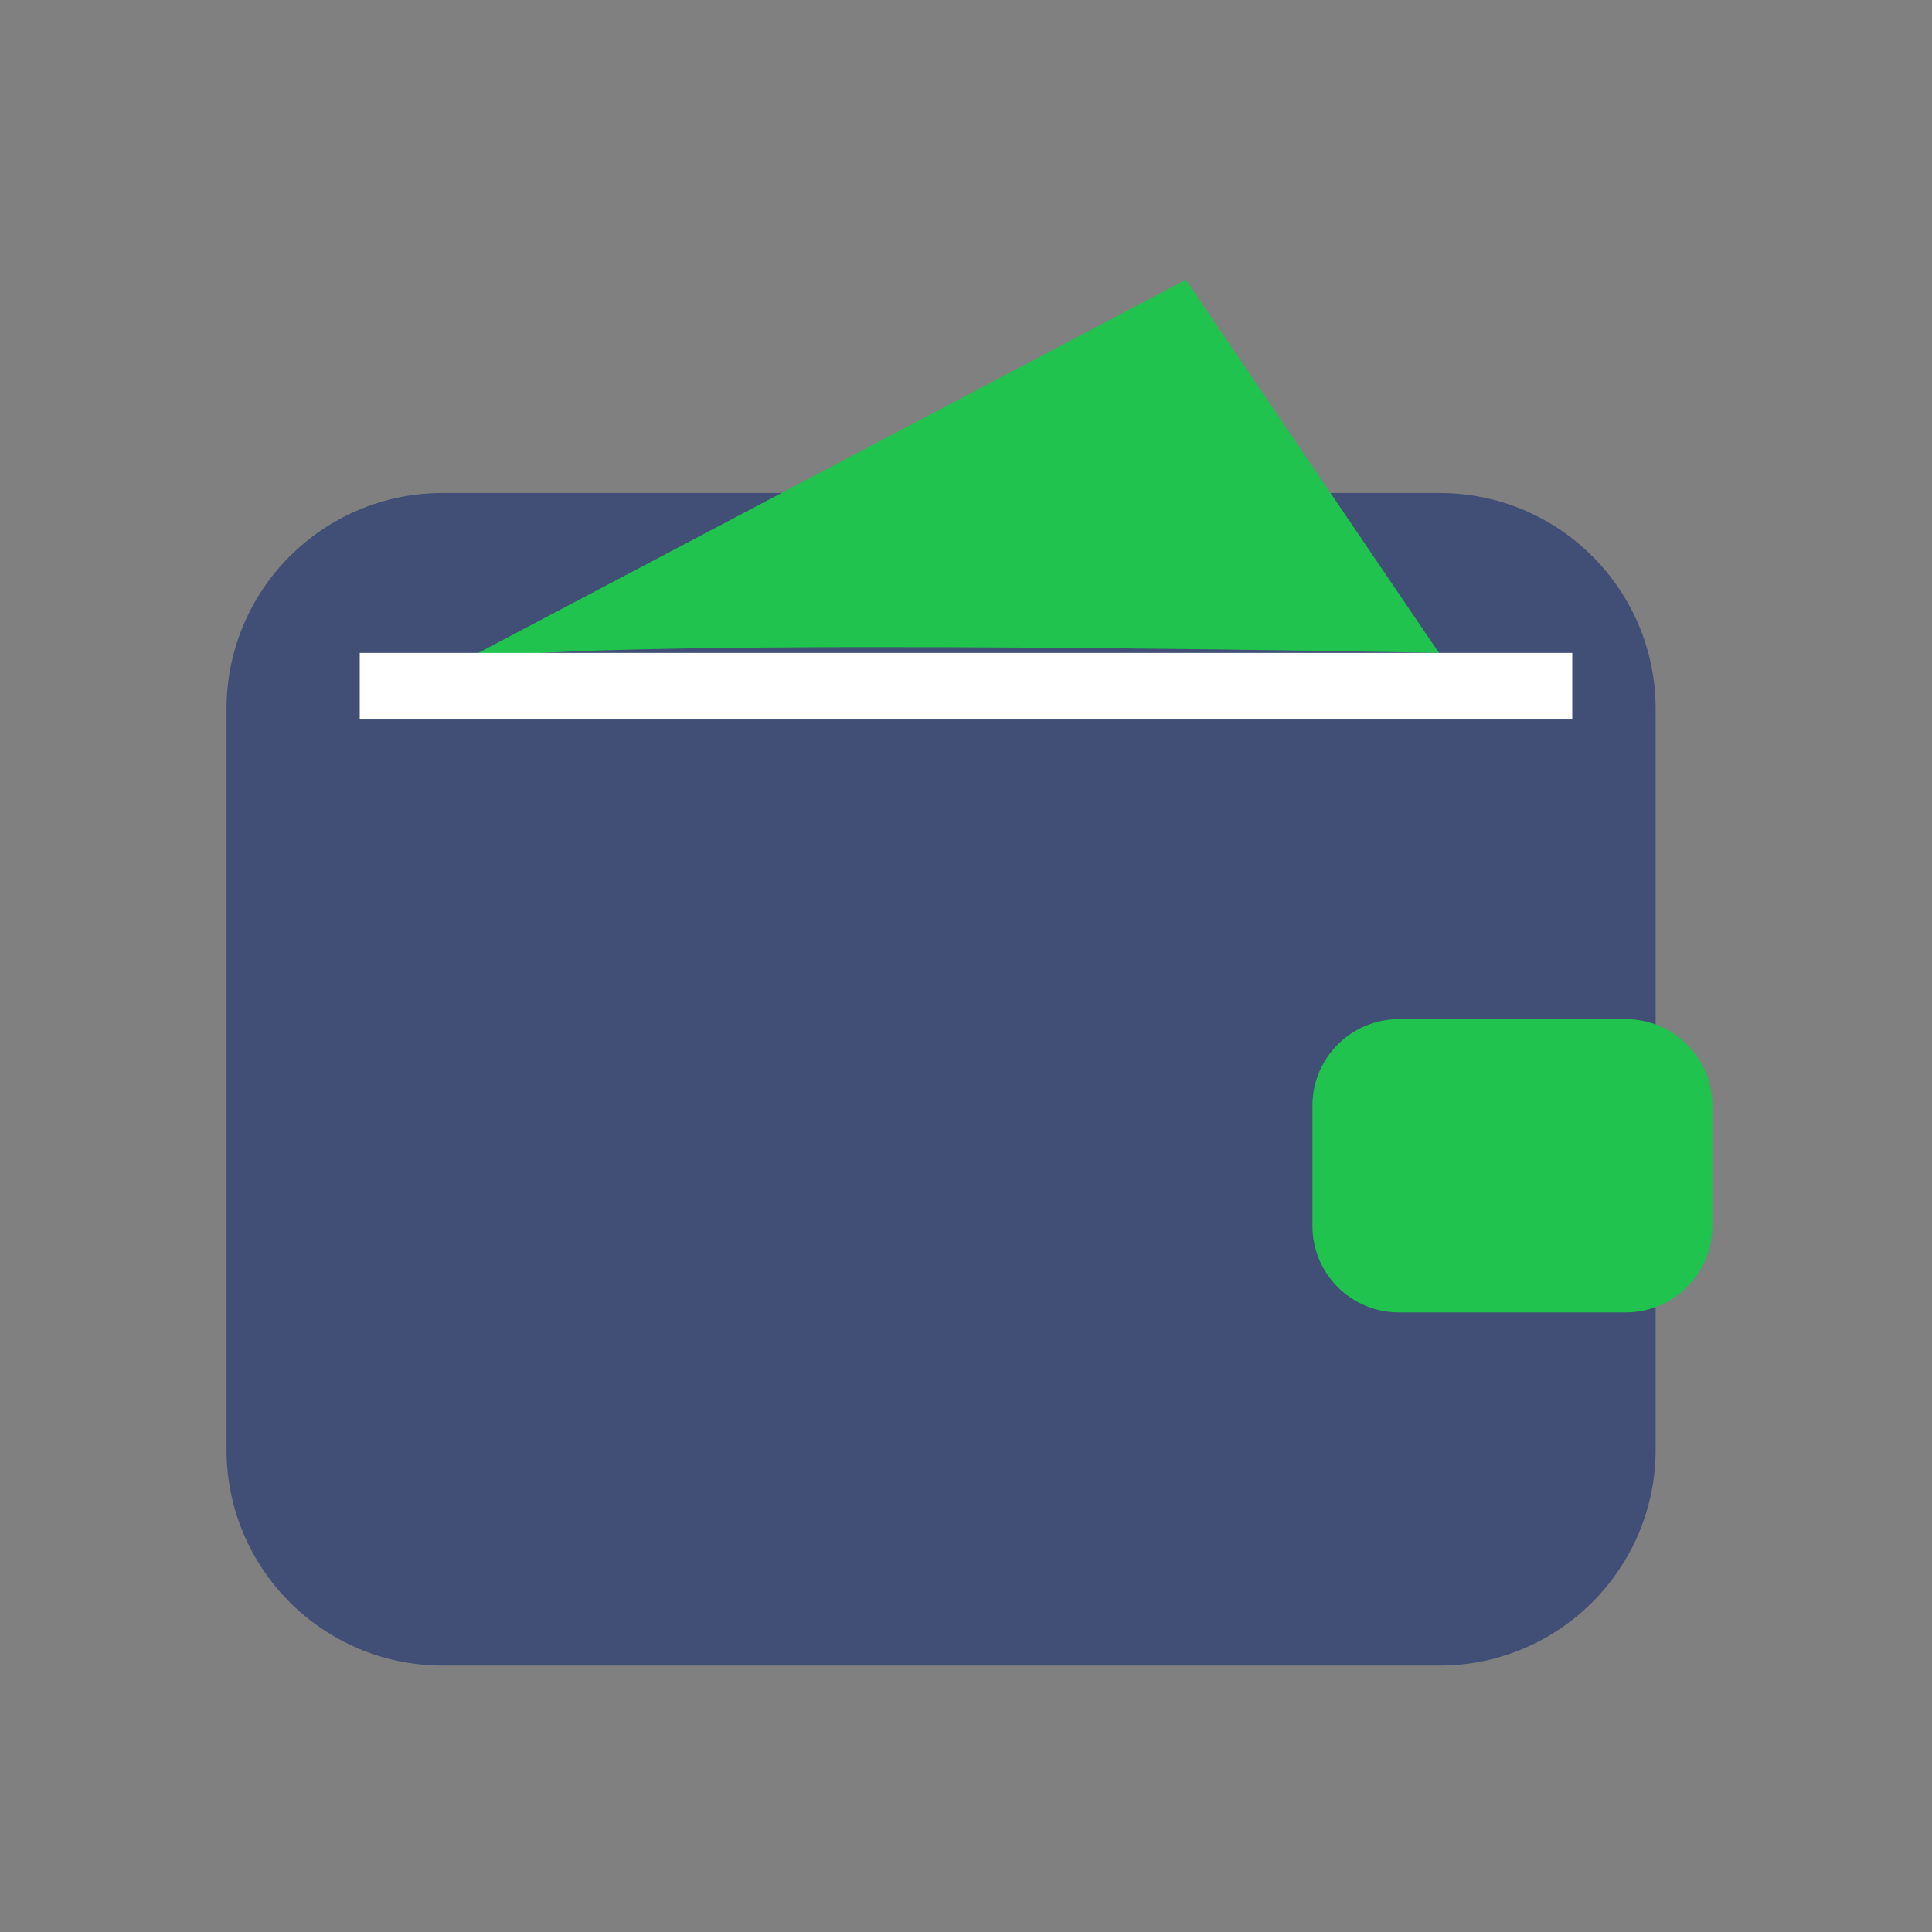
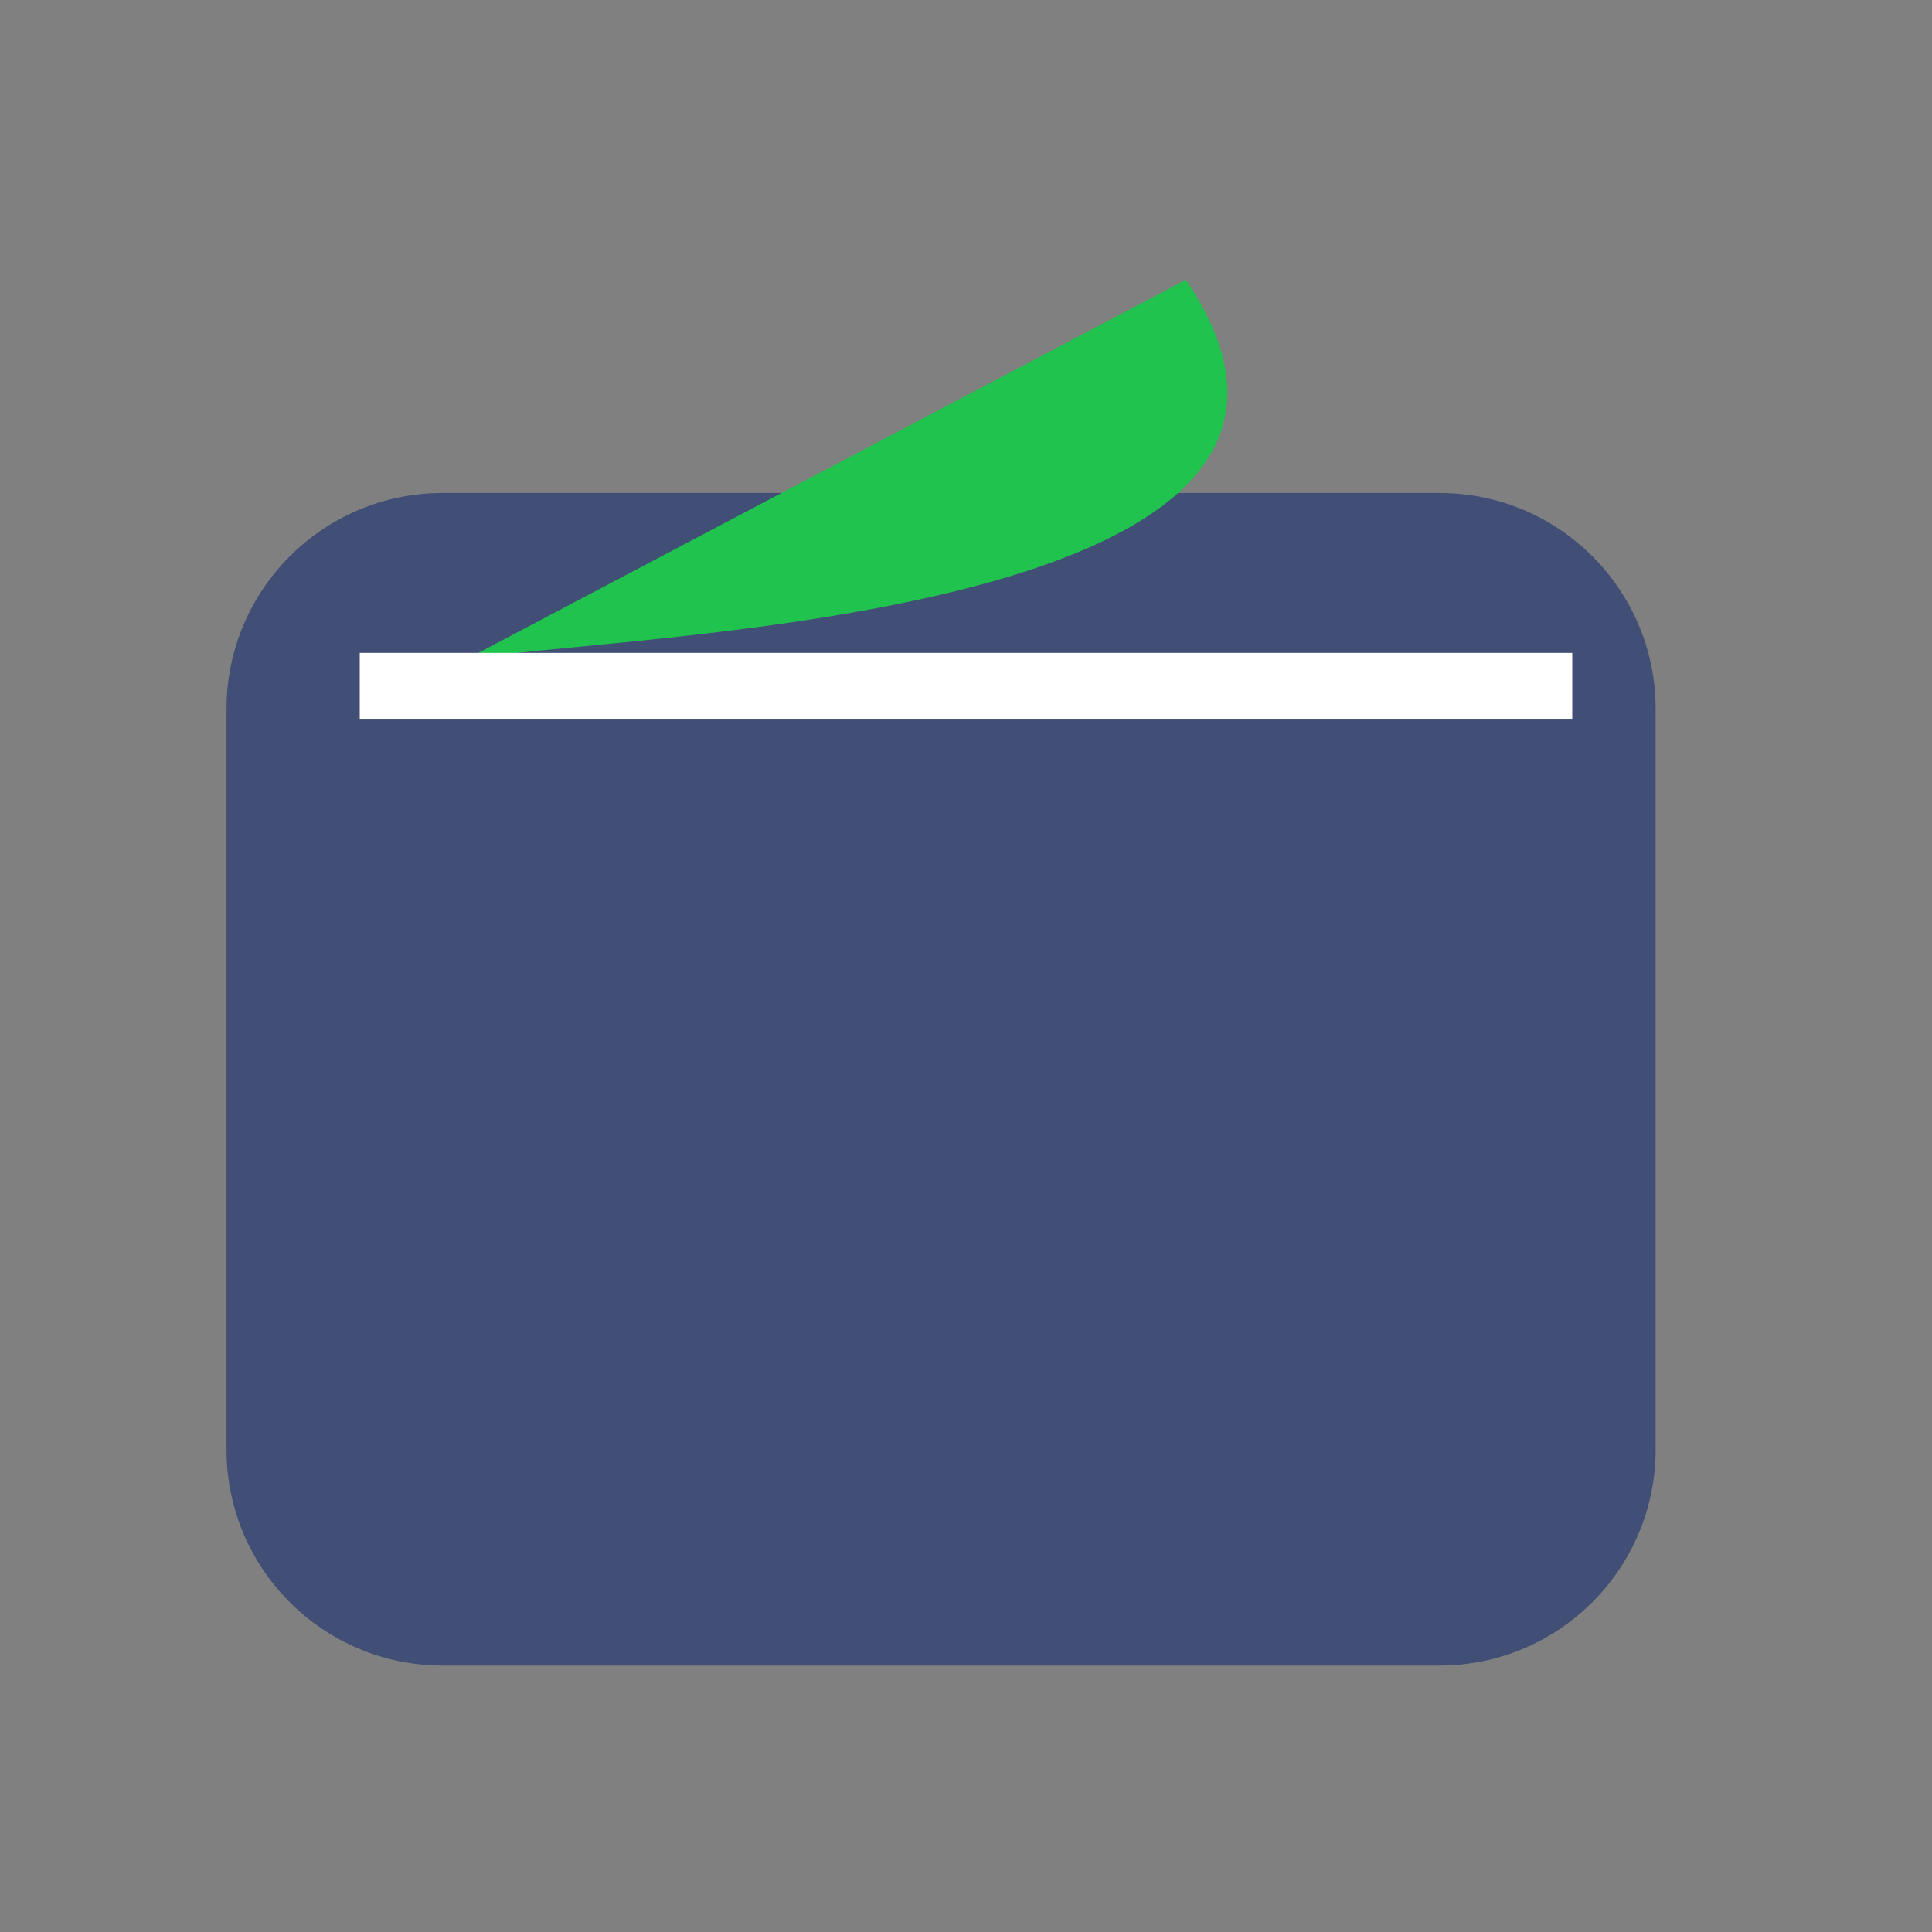
<svg xmlns="http://www.w3.org/2000/svg" width="45" height="45" viewBox="0 0 45 45" fill="none">
  <rect x="0" y="0" width="45" height="45" fill="#808080" stroke="none" />
  <path d="M33.53 38.793H10.307C7.529 38.793 5.276 36.54 5.276 33.763V16.514C5.276 13.736 7.529 11.483 10.307 11.483H33.533C36.31 11.483 38.563 13.736 38.563 16.514V33.766C38.56 36.54 36.307 38.793 33.53 38.793Z" fill="#414E75" />
-   <path d="M10.552 15.517L27.621 6.517L33.517 15.207C33.517 15.207 10.552 14.751 10.552 15.517Z" fill="#1FC34D" />
+   <path d="M10.552 15.517L27.621 6.517C33.517 15.207 10.552 14.751 10.552 15.517Z" fill="#1FC34D" />
  <path d="M36.621 15.207H8.379V16.759H36.621V15.207Z" fill="white" />
-   <path d="M32.583 30.569H37.868C38.979 30.569 39.882 29.669 39.882 28.555V25.752C39.882 24.641 38.982 23.738 37.868 23.738H32.583C31.472 23.738 30.569 24.638 30.569 25.752V28.555C30.569 29.669 31.469 30.569 32.583 30.569Z" fill="#1FC34D" />
</svg>